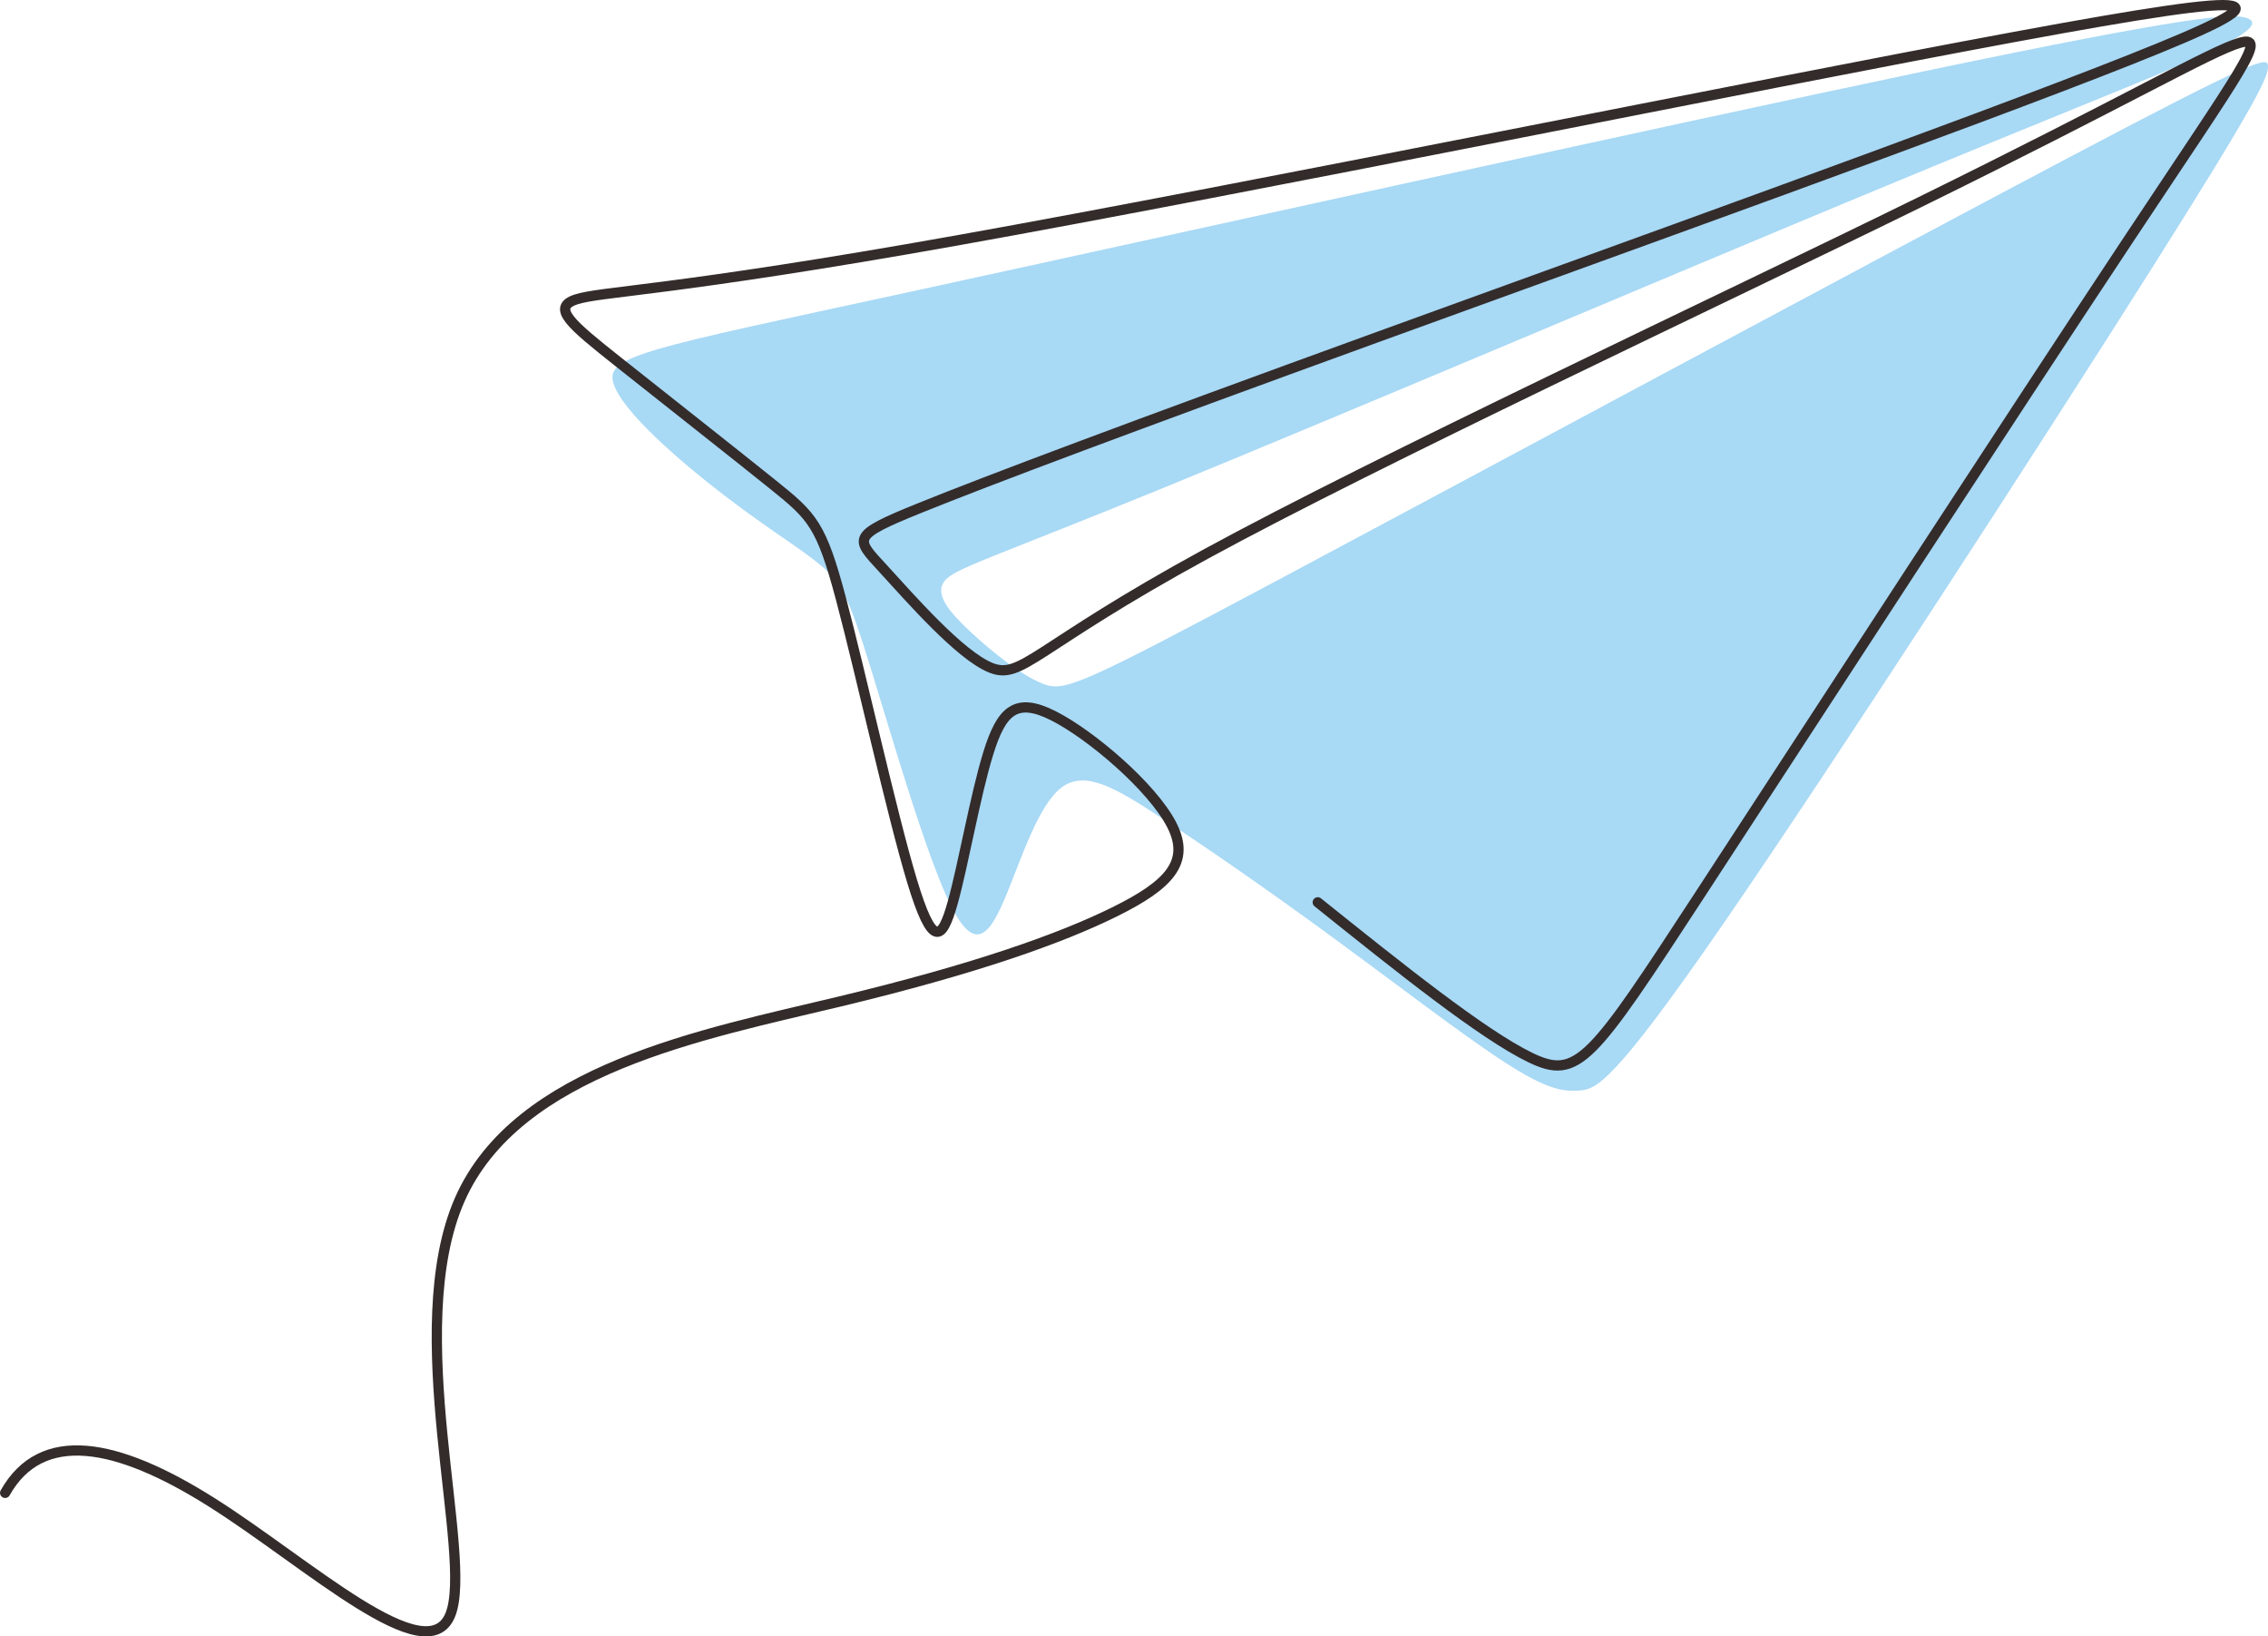
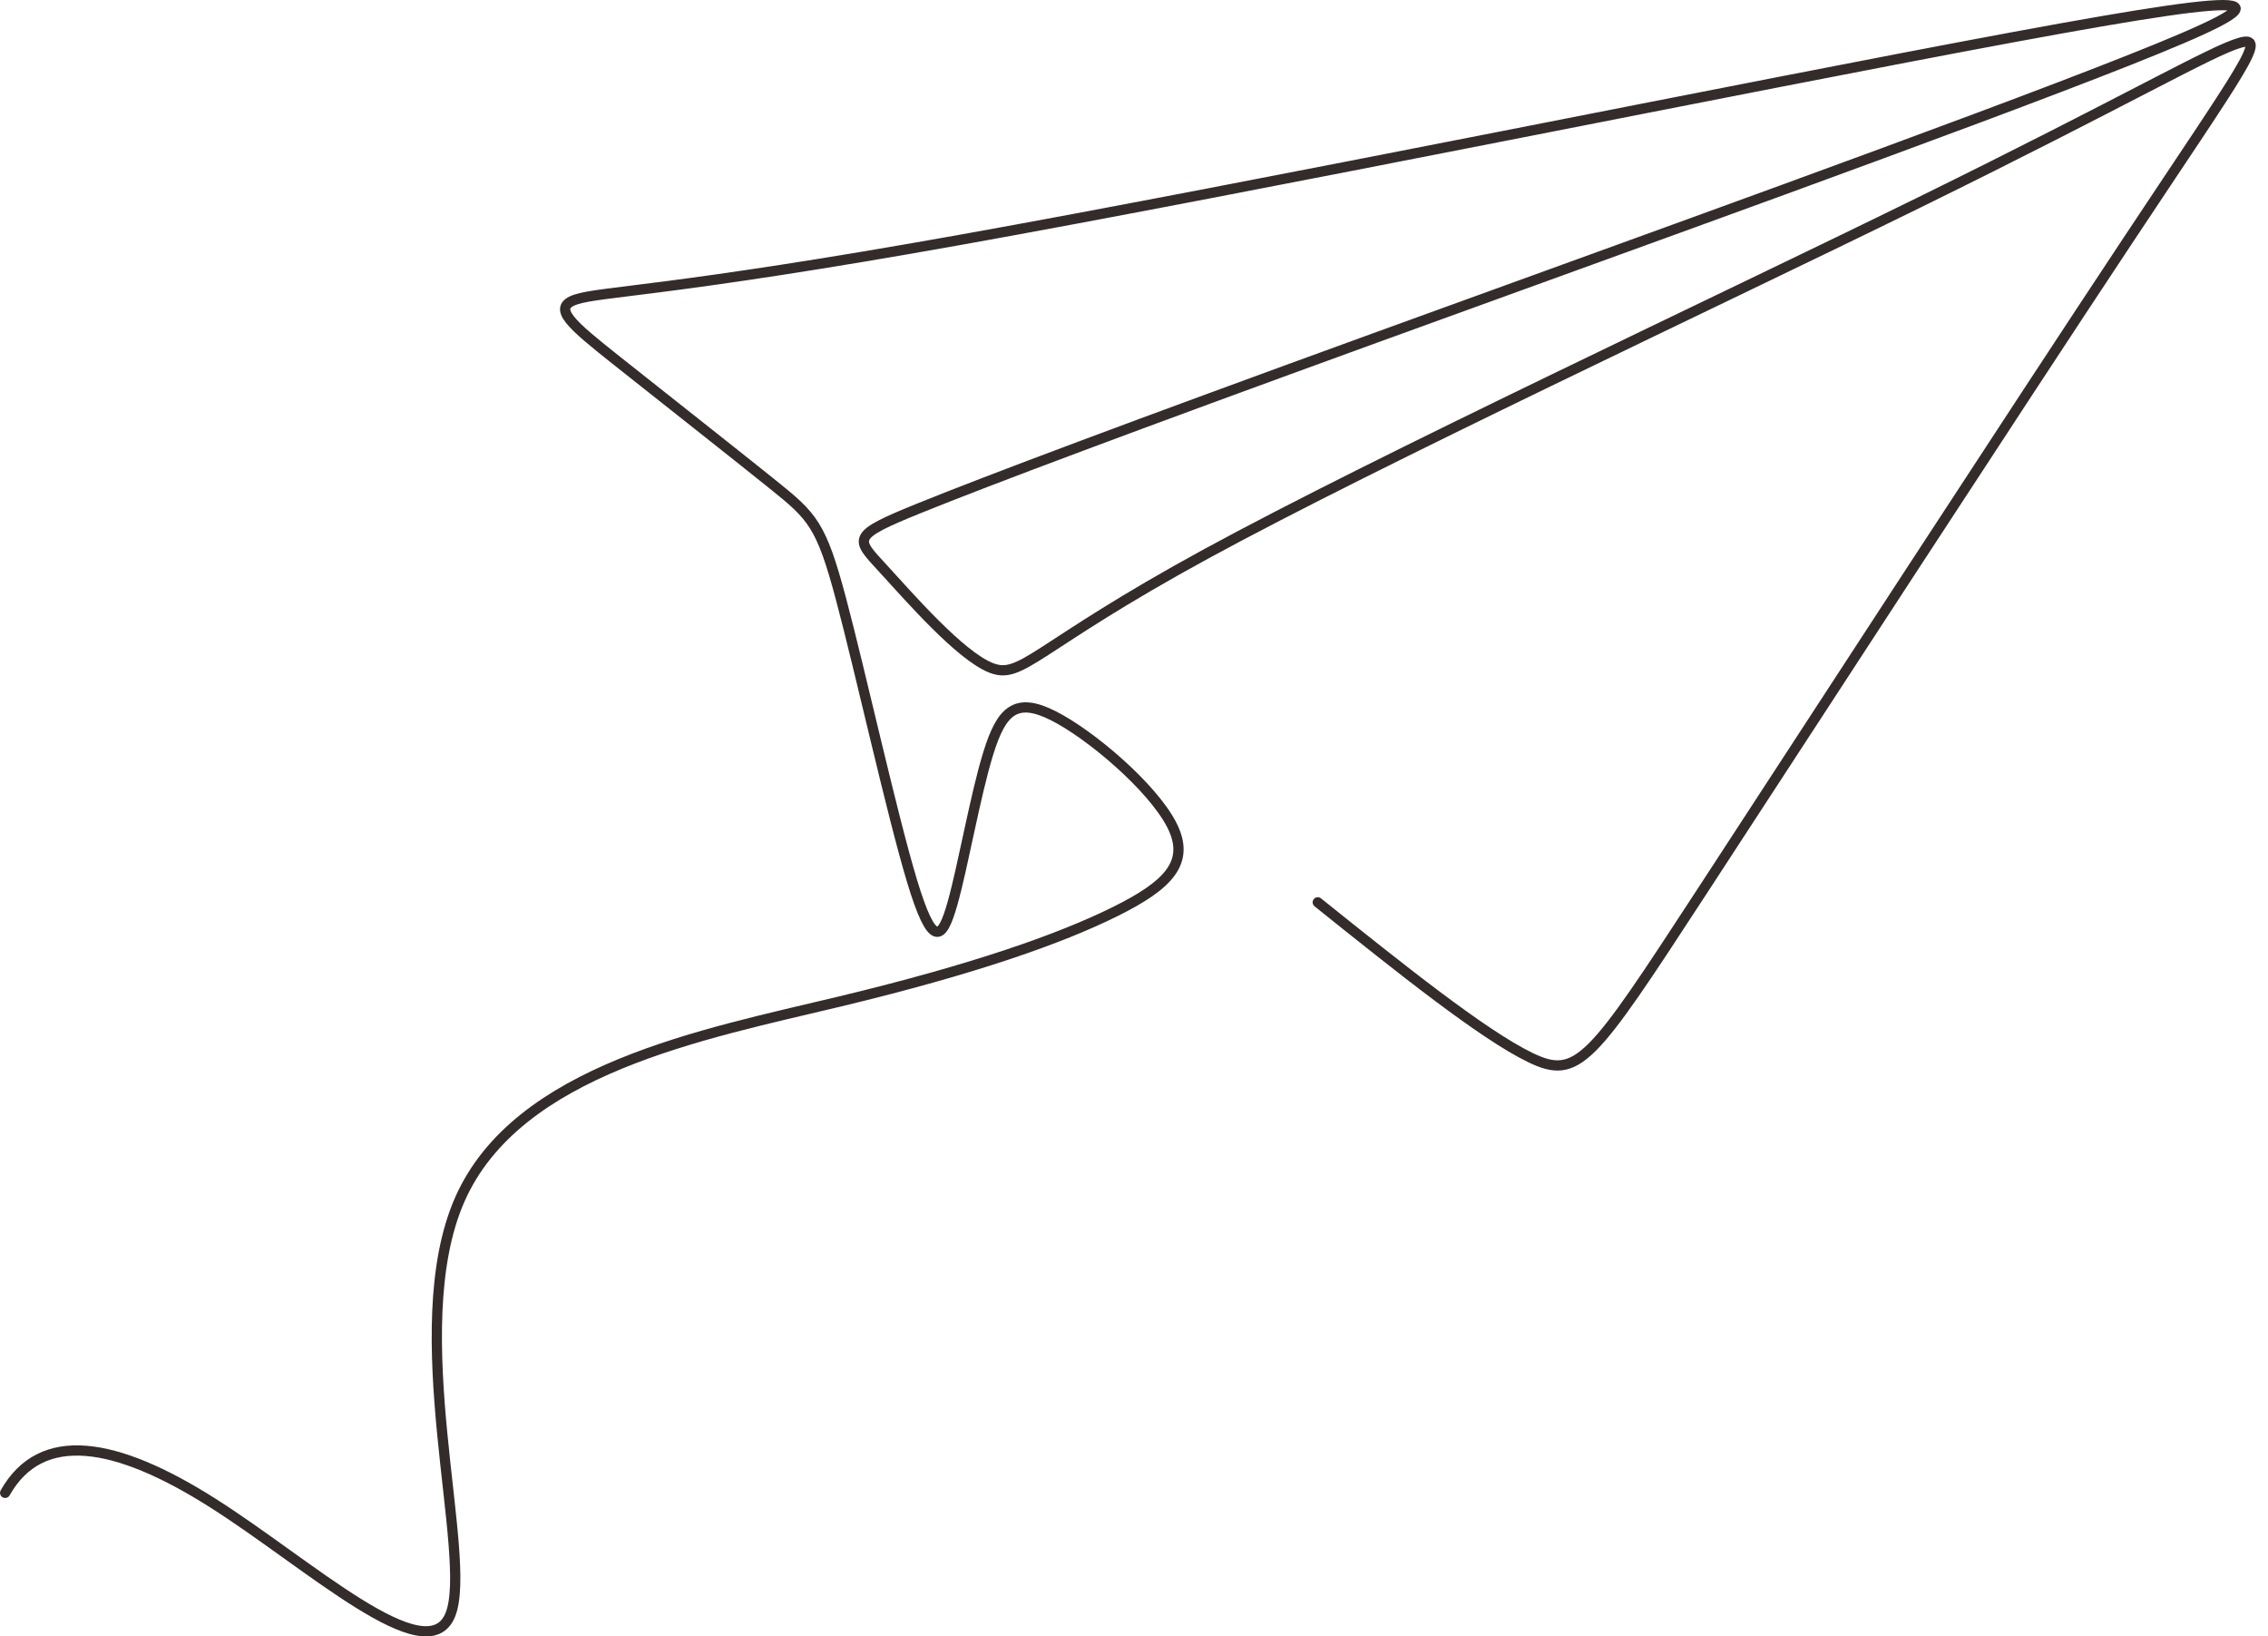
<svg xmlns="http://www.w3.org/2000/svg" id="Layer_1" version="1.1" viewBox="0 0 1329.06 958.77">
  <defs>
    <style>
      .st0 {
        fill: none;
        stroke: #332c2b;
        stroke-linecap: round;
        stroke-linejoin: round;
        stroke-width: 6px;
      }

      .st1 {
        fill: #a8d9f5;
        fill-rule: evenodd;
      }
    </style>
  </defs>
-   <path class="st1" d="M557.42,530.95c-14.58-28.96-35.1-100.54-47.52-140.64s-16.73-48.72-28.39-58.65c-11.66-9.93-30.67-21.17-56.97-41.33-26.3-20.16-59.9-49.23-65-65.6-5.1-16.36,18.3-20.01,173.02-53.59,154.72-33.59,440.76-97.11,595.78-129.55,155.02-32.44,179.02-33.8,187.82-31.18,8.8,2.62,2.4,9.21-26.72,22.45s-80.95,33.13-199.99,82.61c-119.04,49.48-305.29,128.54-408.24,170.6-102.95,42.06-122.6,47.11-128.04,54.79-5.44,7.68,3.33,18,16.04,29.78,12.71,11.79,29.35,25.05,41.9,29.97,12.55,4.91,21.02,1.48,138.3-61.04,117.27-62.52,343.36-184.13,458.95-245.17,115.59-61.04,120.7-61.52,120.7-55.46s-5.09,18.64-68.28,118.59c-63.19,99.95-184.47,287.25-250.02,382.42-65.55,95.17-75.37,98.2-85.13,98.97s-19.46-.71-44.02-16.63c-24.56-15.91-64-46.26-101.56-73.75-37.56-27.5-73.25-52.15-99.91-69.63-26.65-17.48-44.27-27.78-57.91-17.63-13.64,10.15-23.3,40.74-32.45,62.87s-17.79,35.77-32.37,6.81h0Z" />
  <path class="st0" d="M772.21,528.66c48.2,38.63,96.4,77.25,124.42,90.87,28.01,13.62,35.84,2.24,99.61-95.5,63.77-97.74,183.49-281.82,250.85-383.35s82.36-120.49,65.37-115.58c-17,4.91-66,33.71-187.89,93.57-121.89,59.86-316.67,150.77-417.63,205.77-100.96,55-108.1,74.08-126.28,66.8-18.18-7.28-47.39-40.93-63.42-58.4-16.04-17.47-18.89-18.75,21.45-35.08s123.88-47.7,267.04-99.72c143.15-52.03,345.91-124.72,442.17-162.91,96.25-38.19,85.99-41.88-67.39-13.49-153.38,28.4-449.88,88.89-618.67,119.04-168.79,30.15-209.88,29.95-224.42,34.8s-2.53,14.74,24.18,35.97,68.12,53.79,91.35,72.47c23.23,18.67,28.28,23.46,39.89,67.06s29.77,126.03,41.64,165.27,17.44,35.3,23.73,12.89c6.3-22.42,13.31-63.31,20.97-87.95,7.65-24.63,15.94-33,38.02-21.87s57.94,41.77,69.34,63.79c11.4,22.03-1.68,35.45-33.24,51.08-31.57,15.63-81.63,33.48-161.28,52.61s-188.9,39.54-222.59,116.01c-33.68,76.46,8.19,208.98-5.51,243.21-13.7,34.23-82.99-29.82-139.51-65.6-56.52-35.78-100.27-43.29-121.4-5.76" />
</svg>